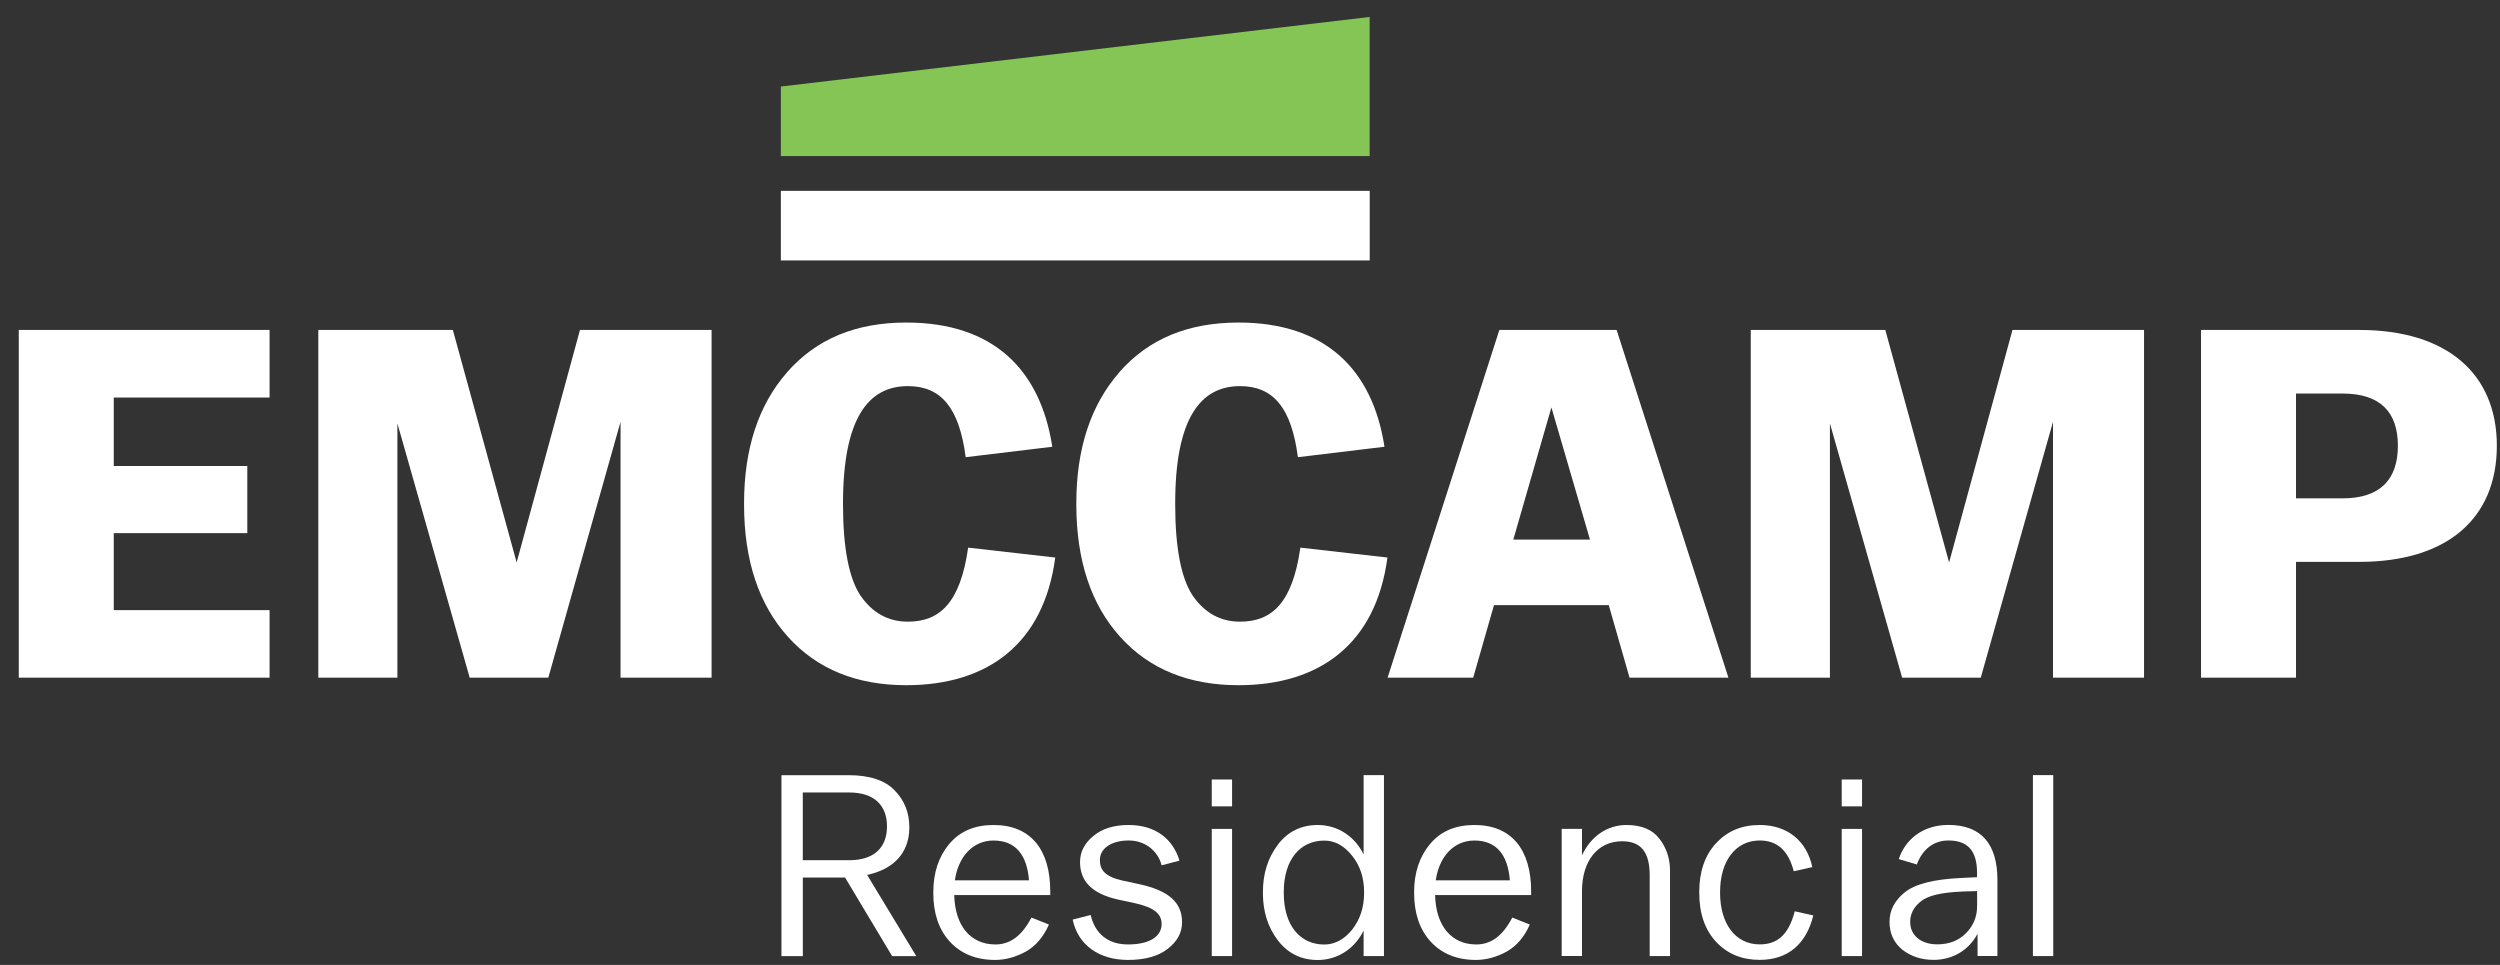
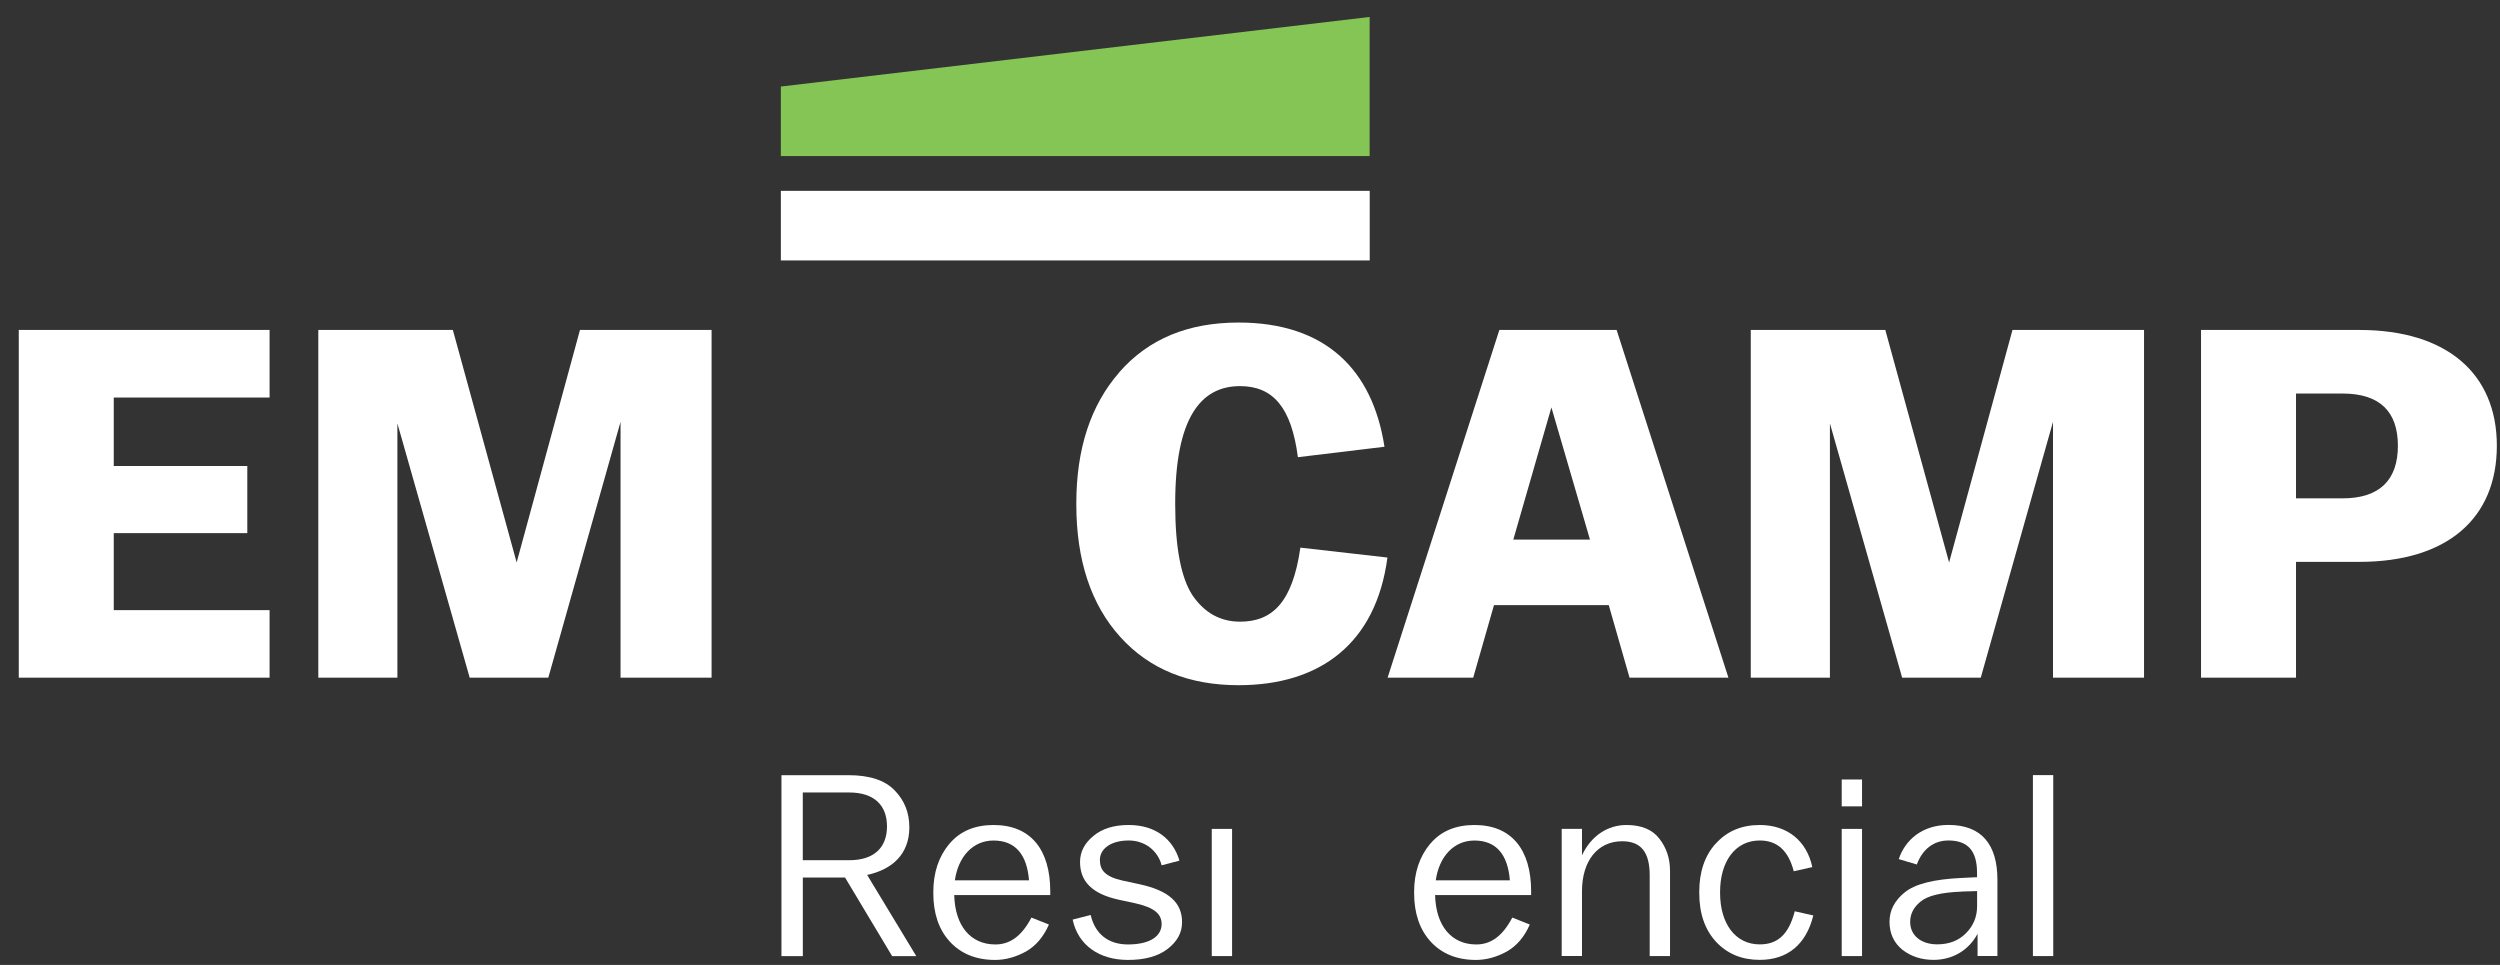
<svg xmlns="http://www.w3.org/2000/svg" width="114" height="44" viewBox="0 0 114 44" fill="none">
  <rect x="0" y="0" width="114" height="44" fill="#333333" stroke="none" />
  <g clip-path="url(#clip0_79_332)">
    <path d="M40.784 36.029C41.242 36.489 41.466 37.054 41.466 37.728C41.466 38.953 40.679 39.651 39.542 39.897L41.783 43.6H40.682L38.535 40.016H36.609V43.6H35.634V35.348H38.686C39.637 35.348 40.34 35.572 40.787 36.032M40.447 37.682C40.447 36.751 39.895 36.137 38.721 36.137H36.607V39.226H38.721C39.895 39.226 40.447 38.615 40.447 37.682Z" fill="white" />
    <path d="M43.292 38.48C43.774 37.901 44.453 37.62 45.309 37.62C46.987 37.62 47.892 38.726 47.892 40.649V40.814H43.513C43.548 42.228 44.264 43.067 45.39 43.067C46.012 43.067 46.565 42.737 47.033 41.842L47.831 42.158C47.583 42.724 47.233 43.135 46.775 43.394C46.317 43.643 45.848 43.773 45.377 43.773C44.509 43.773 43.815 43.489 43.311 42.937C42.804 42.383 42.559 41.642 42.559 40.722V40.673C42.559 39.789 42.807 39.059 43.287 38.482M45.304 38.328C44.364 38.328 43.696 39.061 43.542 40.143H46.923C46.828 38.953 46.29 38.328 45.304 38.328Z" fill="white" />
    <path d="M51.432 43.067C52.477 43.067 52.97 42.667 52.97 42.136C52.97 41.701 52.676 41.395 51.785 41.193L51.022 41.028C49.767 40.757 49.25 40.167 49.25 39.307C49.25 38.848 49.449 38.458 49.85 38.128C50.249 37.787 50.791 37.62 51.469 37.62C52.69 37.62 53.489 38.258 53.783 39.245L52.972 39.459C52.784 38.753 52.175 38.326 51.469 38.326C50.659 38.326 50.155 38.704 50.155 39.21C50.155 39.681 50.392 39.975 51.189 40.154L51.954 40.319C53.314 40.614 53.902 41.168 53.902 42.053C53.902 42.537 53.678 42.937 53.234 43.278C52.8 43.608 52.199 43.773 51.437 43.773C50.123 43.773 49.161 43.102 48.913 41.934L49.735 41.723C49.934 42.583 50.532 43.067 51.437 43.067" fill="white" />
-     <path d="M56.183 36.77H55.256V35.545H56.183V36.77ZM56.183 43.597H55.256V37.798H56.183V43.597Z" fill="white" />
-     <path d="M58.27 38.515C58.728 37.914 59.34 37.62 60.091 37.62C61.018 37.62 61.794 38.161 62.181 38.964V35.345H63.108V43.597H62.181V42.431C61.794 43.232 61.018 43.776 60.091 43.776C59.34 43.776 58.731 43.481 58.27 42.88C57.812 42.28 57.589 41.56 57.589 40.725V40.676C57.589 39.84 57.812 39.121 58.27 38.52M61.651 39.015C61.287 38.556 60.864 38.331 60.382 38.331C59.302 38.331 58.54 39.18 58.54 40.676V40.725C58.54 42.22 59.302 43.07 60.382 43.07C60.864 43.07 61.287 42.845 61.651 42.399C62.014 41.939 62.203 41.385 62.203 40.725V40.676C62.203 40.016 62.014 39.462 61.651 39.015Z" fill="white" />
+     <path d="M56.183 36.77V35.545H56.183V36.77ZM56.183 43.597H55.256V37.798H56.183V43.597Z" fill="white" />
    <path d="M65.217 38.48C65.699 37.901 66.38 37.62 67.237 37.62C68.915 37.62 69.82 38.726 69.82 40.649V40.814H65.44C65.475 42.228 66.192 43.067 67.318 43.067C67.94 43.067 68.492 42.737 68.961 41.842L69.758 42.158C69.513 42.724 69.16 43.135 68.702 43.394C68.244 43.643 67.776 43.773 67.304 43.773C66.434 43.773 65.742 43.489 65.238 42.937C64.732 42.383 64.484 41.642 64.484 40.722V40.673C64.484 39.789 64.732 39.059 65.212 38.482M67.232 38.328C66.292 38.328 65.624 39.061 65.47 40.143H68.85C68.756 38.953 68.217 38.328 67.232 38.328Z" fill="white" />
    <path d="M72.139 38.999C72.562 38.104 73.314 37.62 74.17 37.62C74.852 37.62 75.355 37.833 75.67 38.247C75.988 38.658 76.153 39.142 76.153 39.708V43.597H75.226V39.919C75.226 38.88 74.849 38.361 73.971 38.361C72.842 38.361 72.139 39.27 72.139 40.635V43.594H71.213V37.795H72.139V38.999Z" fill="white" />
    <path d="M78.24 38.469C78.744 37.904 79.414 37.62 80.246 37.62C81.515 37.62 82.396 38.361 82.641 39.54L81.795 39.729C81.547 38.775 81.033 38.326 80.244 38.326C79.118 38.326 78.436 39.294 78.436 40.673V40.719C78.436 42.099 79.118 43.064 80.244 43.064C80.998 43.064 81.547 42.686 81.841 41.555L82.687 41.744C82.358 43.078 81.502 43.77 80.244 43.77C79.433 43.77 78.776 43.5 78.261 42.956C77.744 42.402 77.486 41.658 77.486 40.717V40.671C77.486 39.762 77.734 39.021 78.237 38.466" fill="white" />
    <path d="M84.909 36.77H83.982V35.545H84.909V36.77ZM84.909 43.597H83.982V37.798H84.909V43.597Z" fill="white" />
    <path d="M86.854 40.695C87.325 40.306 88.182 40.094 89.437 40.035L90.153 40V39.8C90.153 38.81 89.744 38.326 88.85 38.326C88.192 38.326 87.675 38.704 87.406 39.421L86.584 39.175C86.878 38.29 87.665 37.617 88.85 37.617C90.353 37.617 91.082 38.501 91.082 40.116V43.594H90.177V42.58C89.765 43.348 89.025 43.77 88.171 43.77C87.619 43.77 87.15 43.616 86.749 43.31C86.361 42.991 86.162 42.567 86.162 42.036C86.162 41.506 86.396 41.068 86.854 40.692M89.461 40.657C88.521 40.692 87.888 40.846 87.573 41.117C87.255 41.377 87.104 41.682 87.104 42.036C87.104 42.683 87.632 43.062 88.335 43.062C88.874 43.062 89.31 42.897 89.65 42.553C89.989 42.212 90.156 41.798 90.156 41.317V40.633L89.464 40.654L89.461 40.657Z" fill="white" />
    <path d="M93.628 35.345H92.701V43.597H93.628V35.345Z" fill="white" />
    <path d="M62.459 8.703H35.607V11.876H62.459V8.703Z" fill="white" />
    <path d="M62.456 7.116V0.773L35.607 3.946V7.116H62.456Z" fill="#85C555" />
    <path d="M12.293 18.127H5.187V21.251H11.277V24.31H5.187V27.823H12.293V30.901H0.856V15.046H12.293V18.127Z" fill="white" />
    <path d="M23.559 25.648L26.447 15.046H32.448V30.901H28.297V19.235L25.003 30.901H21.418L18.121 19.306V30.901H14.515V15.046H20.65L23.559 25.648Z" fill="white" />
-     <path d="M35.893 16.972C37.224 15.454 39.028 14.708 41.328 14.708C45.298 14.708 47.443 16.858 47.984 20.372L44.035 20.848C43.742 18.584 42.907 17.607 41.396 17.607C39.591 17.607 38.441 19.081 38.441 22.954V23C38.441 24.972 38.71 26.354 39.23 27.147C39.772 27.939 40.493 28.348 41.396 28.348C42.839 28.348 43.788 27.509 44.148 24.972L48.119 25.424C47.602 29.343 45.051 31.245 41.328 31.245C39.074 31.245 37.269 30.52 35.939 29.048C34.605 27.577 33.929 25.559 33.929 23V22.954C33.929 20.463 34.584 18.47 35.893 16.974" fill="white" />
    <path d="M51.041 16.972C52.372 15.454 54.176 14.708 56.477 14.708C60.447 14.708 62.591 16.858 63.132 20.372L59.184 20.848C58.89 18.584 58.055 17.607 56.544 17.607C54.739 17.607 53.589 19.081 53.589 22.954V23C53.589 24.972 53.858 26.354 54.378 27.147C54.92 27.939 55.642 28.348 56.544 28.348C57.988 28.348 58.936 27.509 59.297 24.972L63.267 25.424C62.747 29.343 60.199 31.245 56.477 31.245C54.222 31.245 52.417 30.52 51.087 29.048C49.756 27.577 49.08 25.559 49.08 23V22.954C49.08 20.463 49.735 18.47 51.044 16.974" fill="white" />
    <path d="M78.819 30.901H74.307L73.359 27.593H68.126L67.178 30.901H63.275L68.371 15.046H73.718L78.816 30.901H78.819ZM69.007 24.605H72.503L70.744 18.578L69.007 24.605Z" fill="white" />
    <path d="M88.879 25.648L91.769 15.046H97.768V30.901H93.617V19.235L90.323 30.901H86.738L83.444 19.306V30.901H79.835V15.046H85.97L88.879 25.648Z" fill="white" />
    <path d="M113.856 20.323C113.856 23.652 111.577 25.621 107.585 25.621H104.698V30.901H100.367V15.046H107.585C111.577 15.046 113.856 17.039 113.856 20.326M109.344 20.326C109.344 18.784 108.534 17.945 106.818 17.945H104.698V22.725H106.818C108.534 22.725 109.344 21.865 109.344 20.326Z" fill="white" />
  </g>
  <defs>
    <clipPath id="clip0_79_332">
      <rect width="113" height="43" fill="white" transform="translate(0.856 0.773)" />
    </clipPath>
  </defs>
</svg>